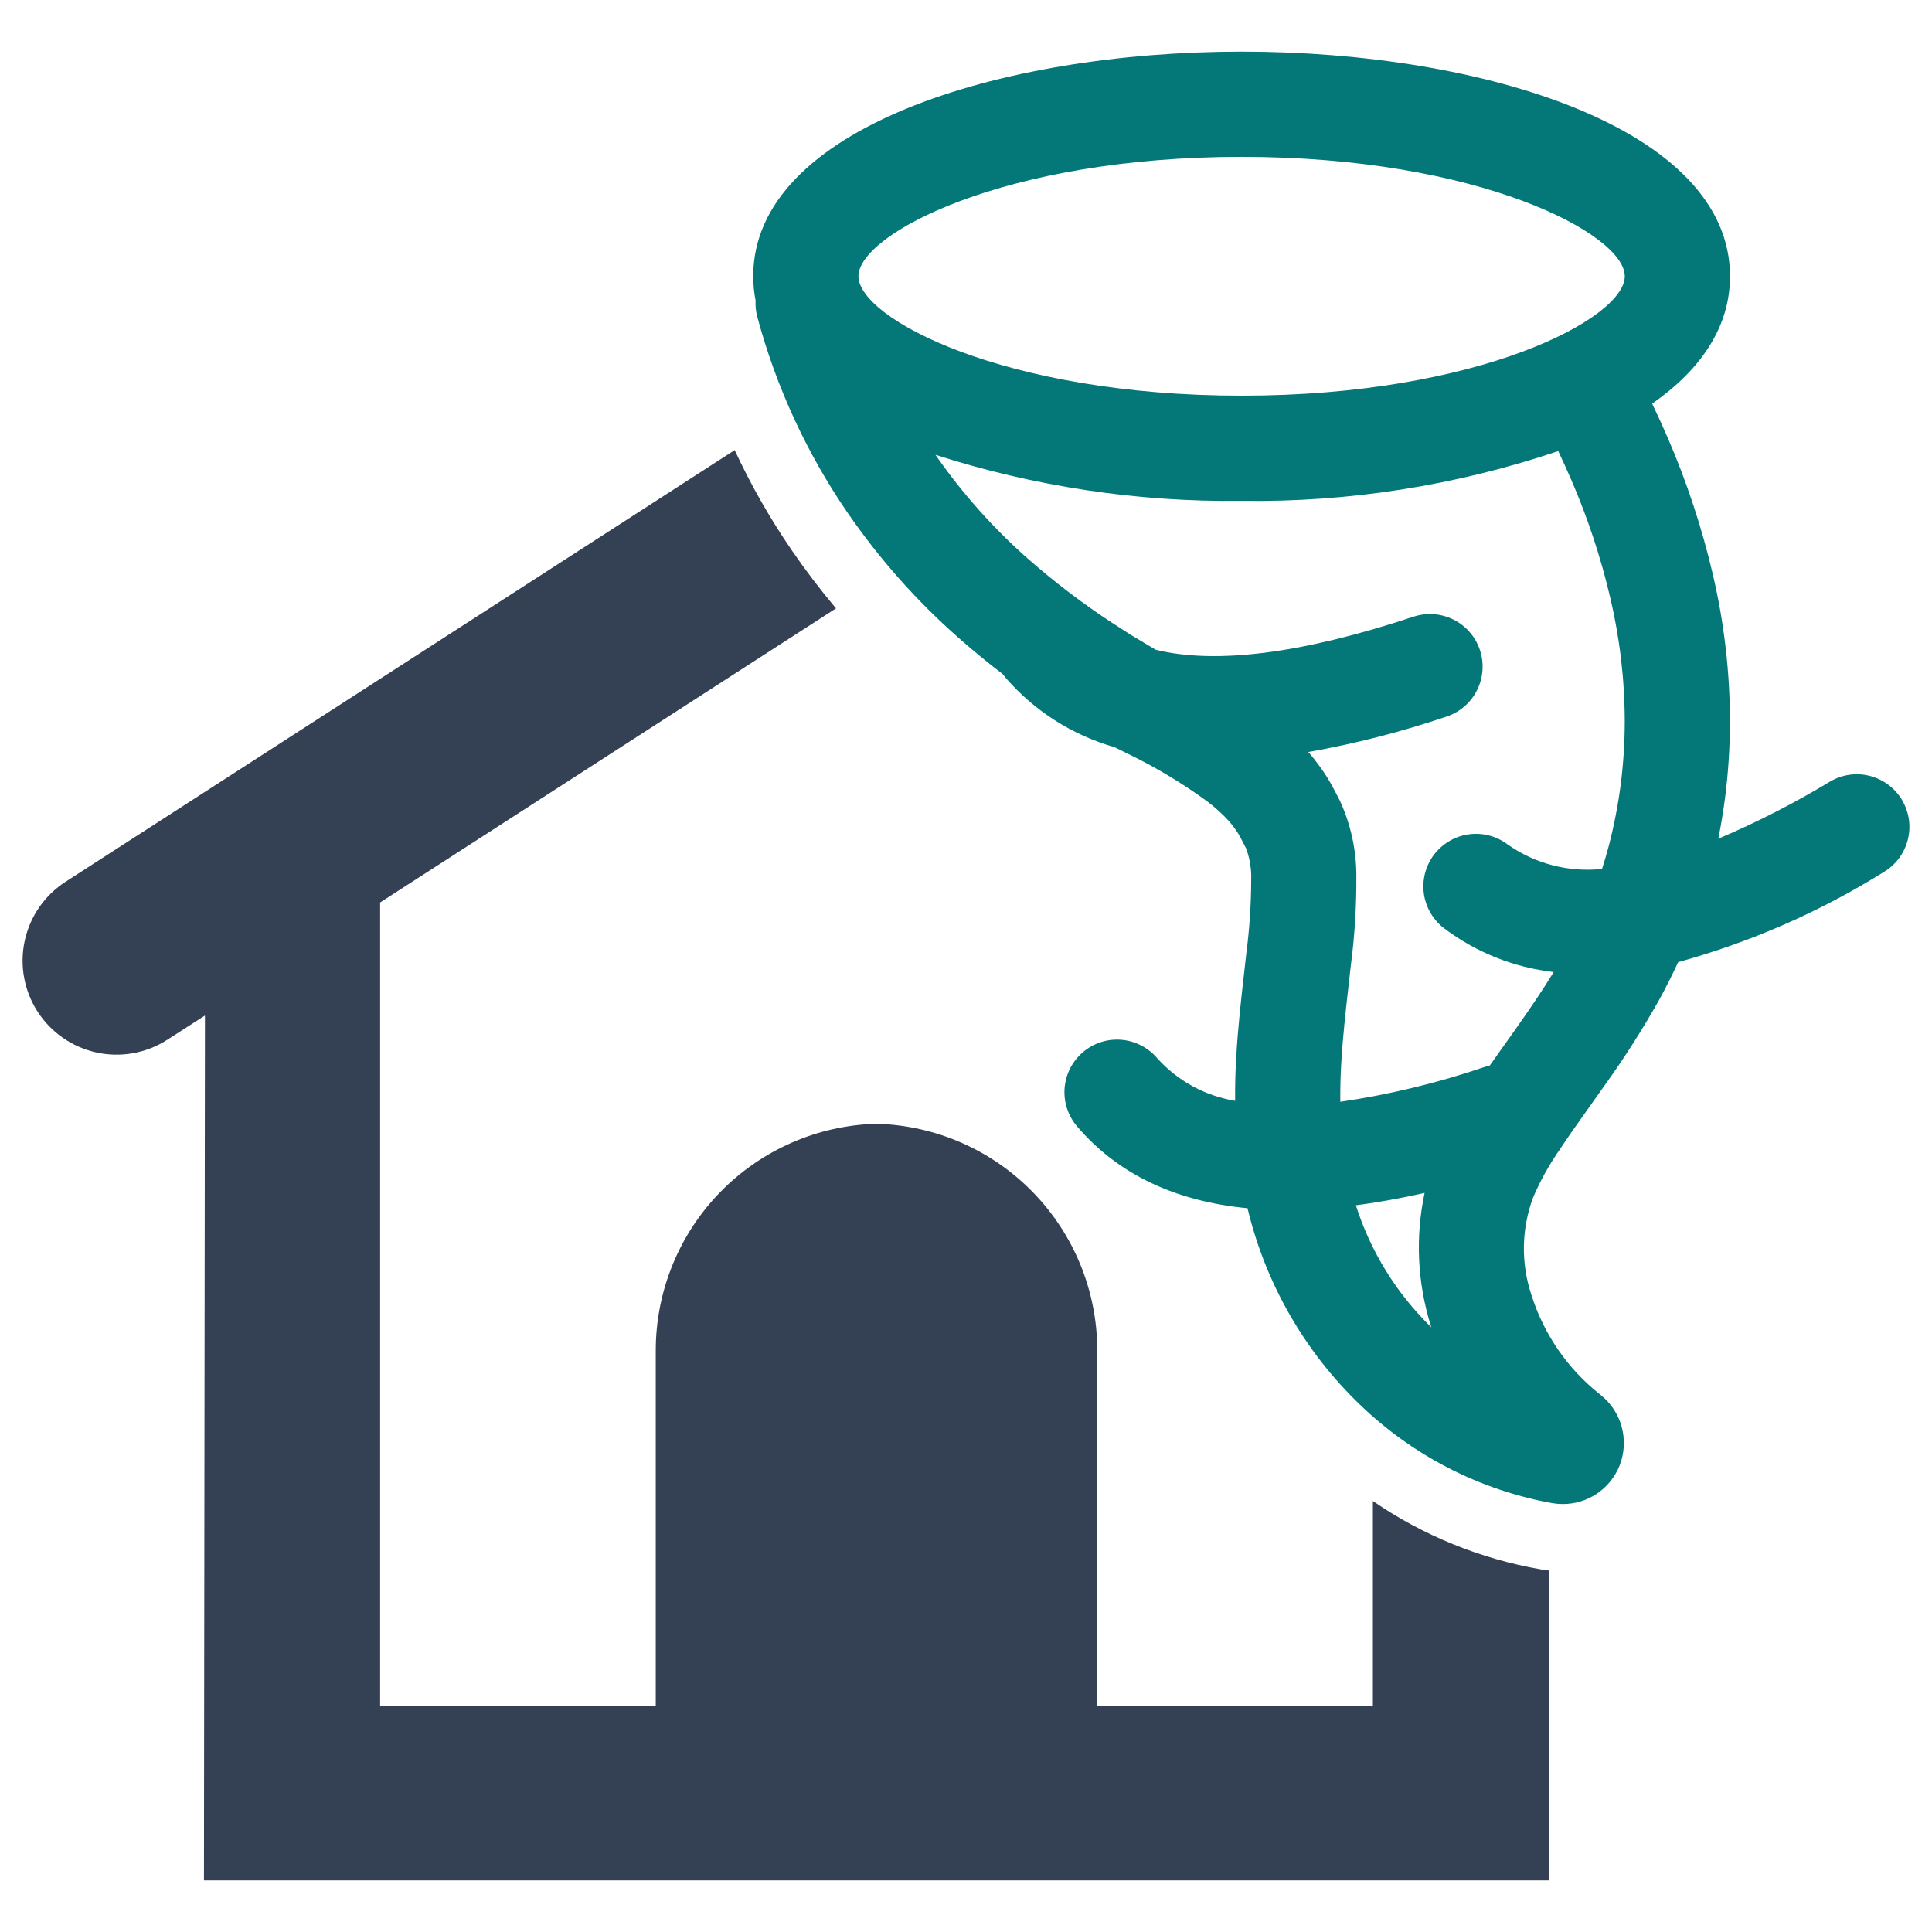
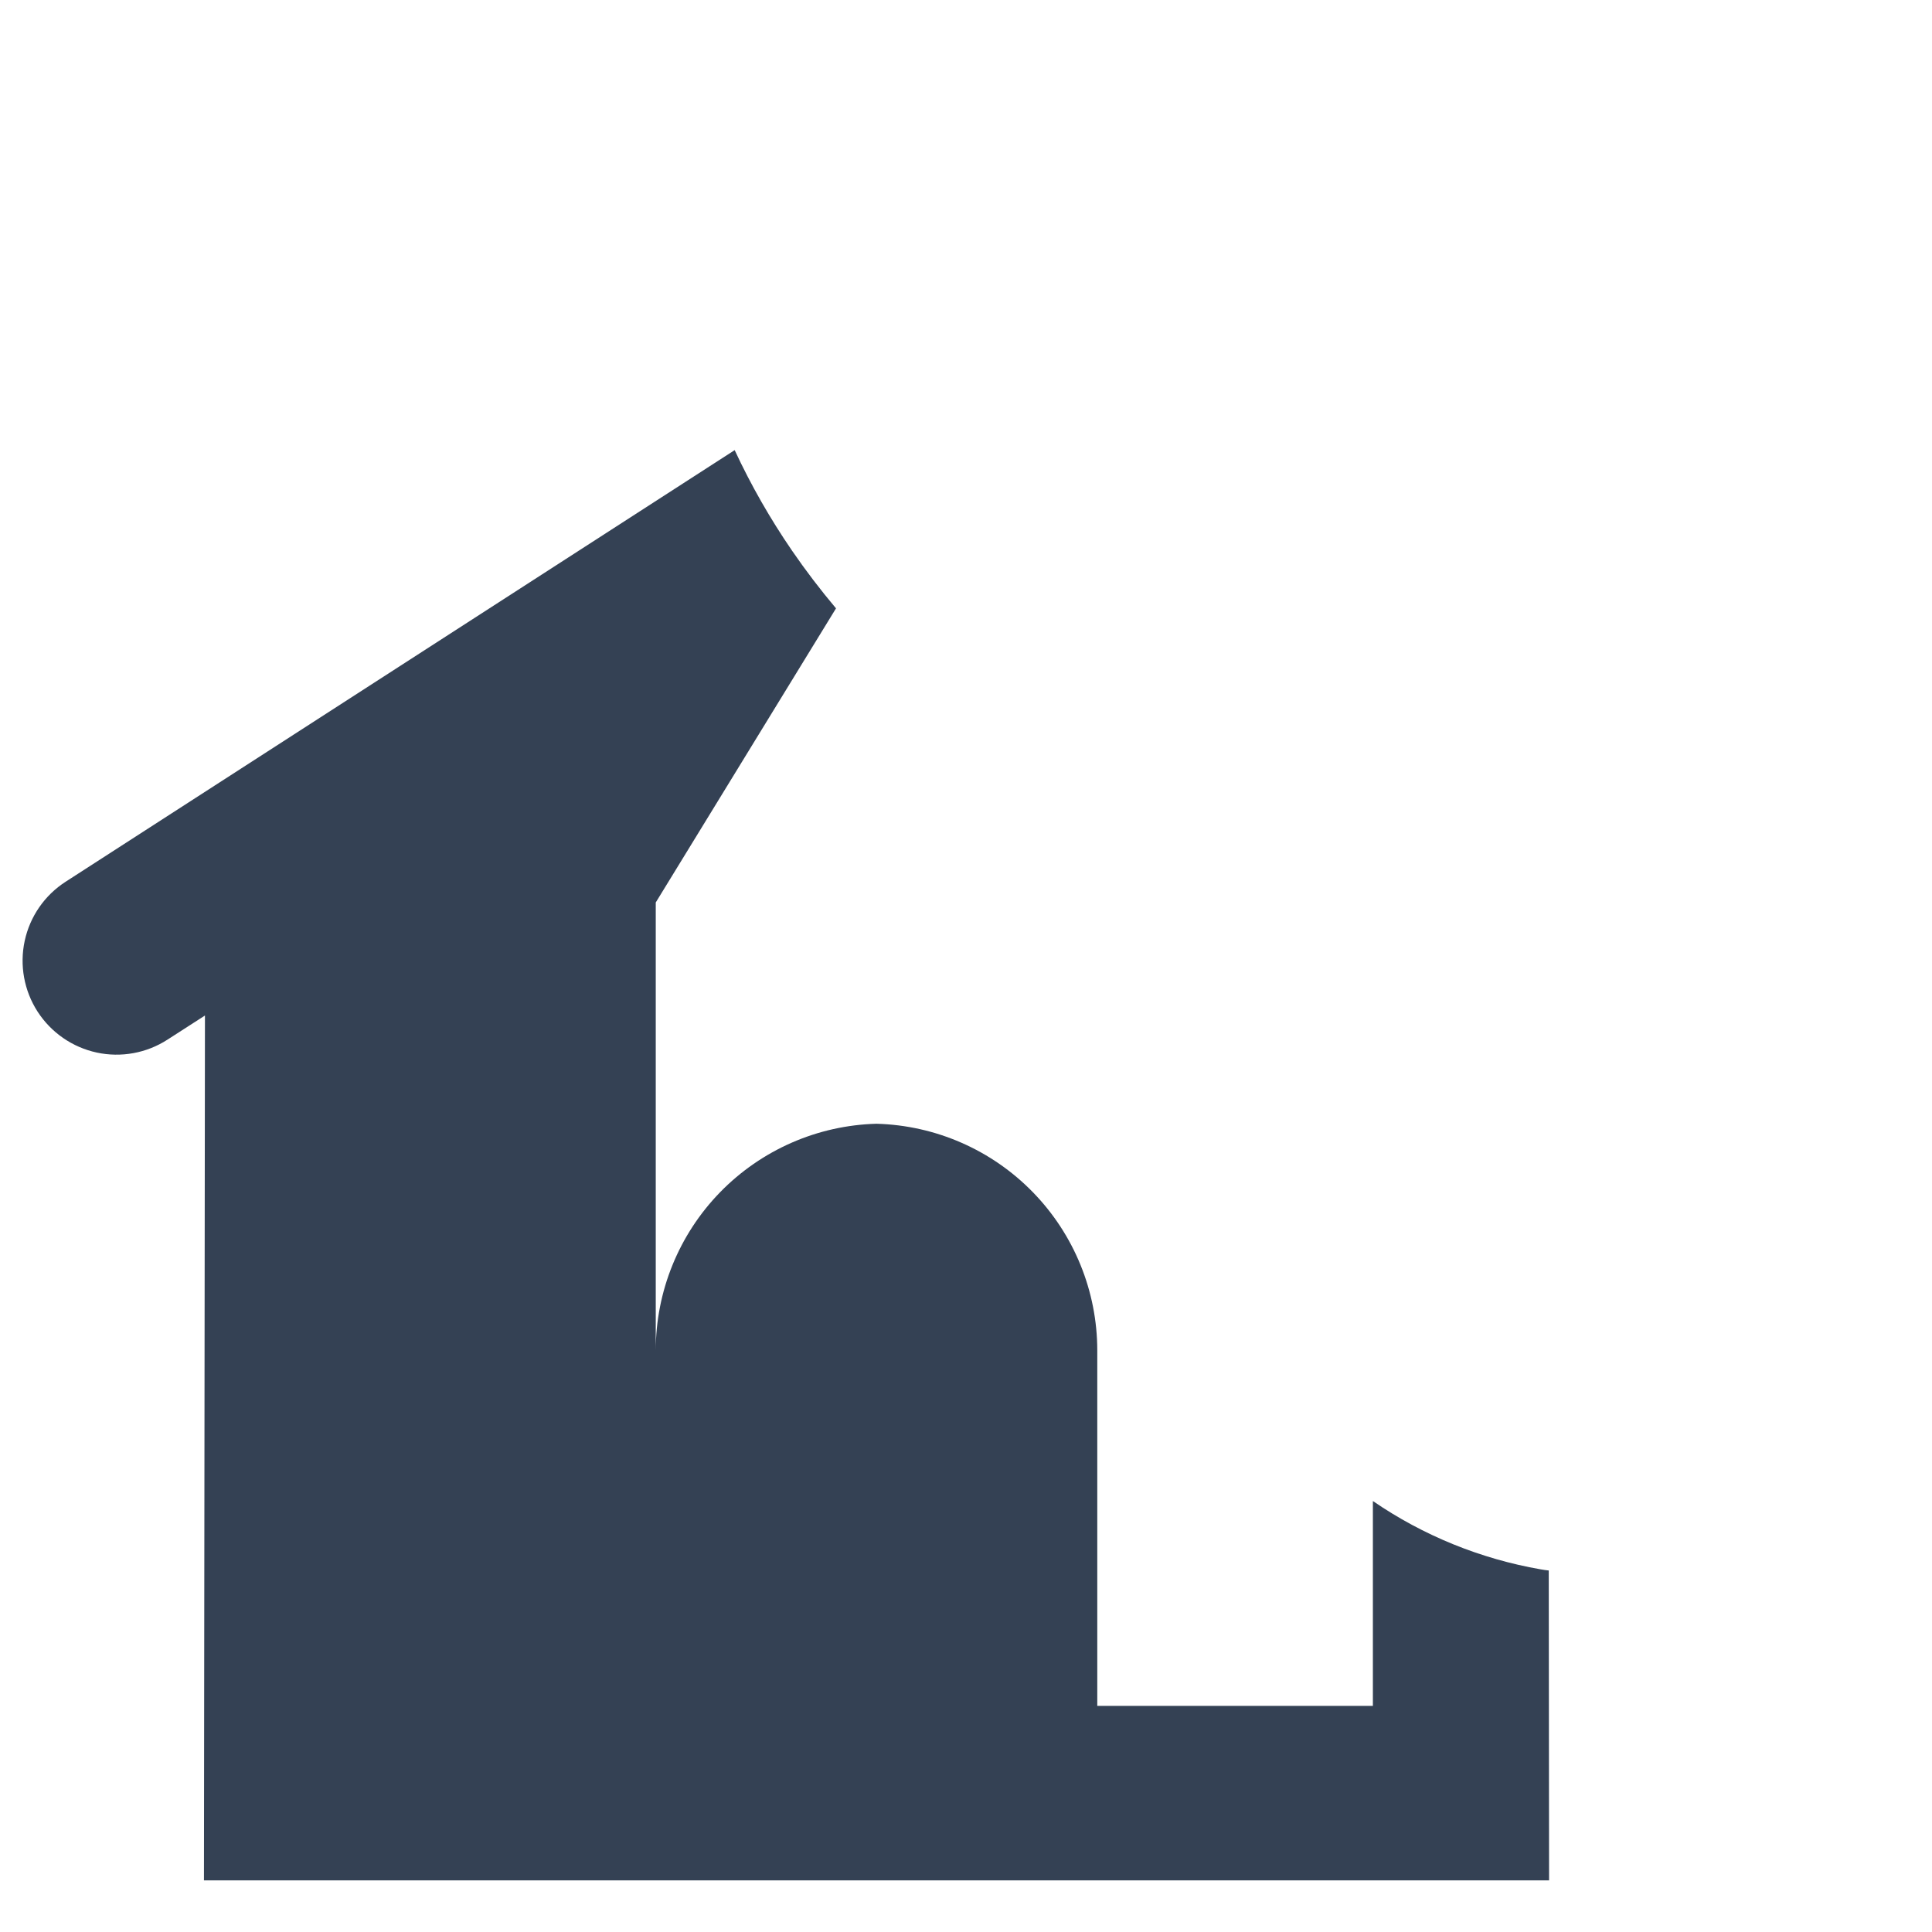
<svg xmlns="http://www.w3.org/2000/svg" width="60" height="60" viewBox="0 0 60 60" fill="none">
-   <path d="M59.069 24.844C58.847 24.472 58.487 24.203 58.067 24.096C57.647 23.989 57.202 24.054 56.83 24.275C55.718 24.947 54.56 25.54 53.364 26.047C53.443 25.651 53.511 25.244 53.57 24.805C53.67 24.03 53.722 23.249 53.725 22.467C53.728 20.903 53.549 19.344 53.19 17.822C52.853 16.382 52.388 14.974 51.801 13.616C51.647 13.257 51.481 12.896 51.309 12.537C52.814 11.485 53.727 10.162 53.727 8.579C53.727 3.999 46.097 1.603 38.559 1.603C31.023 1.603 23.392 4 23.392 8.579C23.392 8.833 23.417 9.085 23.465 9.334C23.457 9.504 23.474 9.674 23.518 9.838C24.101 12.01 25.048 14.067 26.32 15.921C27.304 17.351 28.46 18.654 29.762 19.802C30.248 20.232 30.712 20.607 31.142 20.936C31.168 20.971 31.193 21.005 31.221 21.038C32.115 22.074 33.293 22.826 34.609 23.203C34.622 23.209 34.634 23.216 34.648 23.222L35.025 23.408C35.884 23.823 36.704 24.314 37.474 24.876C37.734 25.068 37.973 25.285 38.189 25.525C38.28 25.633 38.364 25.747 38.441 25.866C38.504 25.968 38.581 26.119 38.649 26.251L38.698 26.346C38.815 26.662 38.869 26.997 38.857 27.334C38.854 28.096 38.803 28.858 38.705 29.614C38.684 29.803 38.663 29.996 38.64 30.193C38.55 30.976 38.449 31.864 38.394 32.797C38.365 33.272 38.354 33.735 38.358 34.187C37.423 34.033 36.568 33.565 35.934 32.859C35.653 32.53 35.252 32.325 34.821 32.291C34.389 32.256 33.961 32.395 33.631 32.676C33.301 32.957 33.097 33.358 33.062 33.79C33.028 34.221 33.167 34.649 33.448 34.979C34.709 36.458 36.48 37.305 38.743 37.523C39.298 39.85 40.511 41.969 42.238 43.626C43.883 45.213 45.961 46.277 48.21 46.682C48.316 46.7 48.424 46.709 48.532 46.709C48.91 46.71 49.279 46.598 49.593 46.387C49.906 46.176 50.15 45.877 50.292 45.527L50.302 45.502C50.449 45.122 50.47 44.705 50.363 44.311C50.256 43.918 50.025 43.57 49.705 43.317C48.689 42.52 47.939 41.433 47.555 40.2C47.231 39.221 47.251 38.16 47.61 37.194L47.621 37.168C47.844 36.652 48.118 36.159 48.44 35.698C48.709 35.291 49.023 34.849 49.356 34.381C49.502 34.176 49.652 33.965 49.81 33.74C50.436 32.872 51.011 31.969 51.535 31.036C51.747 30.648 51.939 30.264 52.117 29.88C54.368 29.26 56.518 28.319 58.5 27.083C58.684 26.974 58.845 26.829 58.974 26.657C59.102 26.485 59.195 26.29 59.248 26.082C59.301 25.874 59.312 25.657 59.282 25.445C59.251 25.233 59.178 25.029 59.069 24.844ZM42.108 37.432C42.789 37.343 43.5 37.215 44.242 37.047C43.952 38.408 44.016 39.821 44.429 41.15C44.436 41.174 44.444 41.198 44.451 41.222C43.37 40.171 42.565 38.869 42.108 37.432ZM50.331 24.375C50.248 25.012 50.125 25.644 49.963 26.266C49.9 26.507 49.829 26.747 49.752 26.986C48.717 27.096 47.677 26.827 46.826 26.229C46.654 26.098 46.459 26.003 46.251 25.949C46.043 25.894 45.826 25.881 45.613 25.911C45.4 25.941 45.195 26.012 45.009 26.121C44.824 26.23 44.662 26.375 44.532 26.546C44.403 26.718 44.309 26.914 44.255 27.122C44.202 27.331 44.19 27.548 44.22 27.761C44.251 27.974 44.323 28.178 44.433 28.363C44.543 28.548 44.688 28.71 44.86 28.838C45.85 29.582 47.021 30.047 48.251 30.188C47.876 30.802 47.5 31.342 47.135 31.865C46.984 32.08 46.837 32.287 46.693 32.488C46.547 32.693 46.405 32.893 46.267 33.09C46.219 33.101 46.171 33.114 46.123 33.13C44.66 33.629 43.155 33.993 41.625 34.217C41.62 33.824 41.63 33.416 41.655 32.994C41.706 32.146 41.797 31.342 41.886 30.564C41.909 30.363 41.932 30.165 41.953 29.968C42.071 29.062 42.127 28.149 42.123 27.236C42.128 26.419 41.953 25.61 41.612 24.868L41.555 24.756C41.464 24.58 41.351 24.36 41.216 24.141C41.057 23.89 40.882 23.651 40.69 23.423L40.671 23.4C40.658 23.385 40.643 23.37 40.63 23.355C42.085 23.097 43.519 22.729 44.919 22.256C45.123 22.189 45.312 22.082 45.475 21.942C45.638 21.802 45.772 21.631 45.868 21.439C45.965 21.247 46.023 21.038 46.039 20.823C46.055 20.609 46.028 20.394 45.961 20.19C45.893 19.985 45.786 19.797 45.645 19.634C45.505 19.472 45.333 19.338 45.141 19.242C44.949 19.146 44.739 19.089 44.525 19.073C44.311 19.058 44.095 19.086 43.891 19.154C40.442 20.297 37.767 20.637 35.893 20.179L35.138 19.728L34.555 19.353C33.634 18.752 32.758 18.085 31.931 17.359C30.845 16.401 29.878 15.315 29.051 14.125C32.123 15.111 35.334 15.594 38.559 15.555C41.901 15.601 45.225 15.078 48.392 14.009C48.533 14.308 48.67 14.606 48.798 14.904C49.309 16.084 49.713 17.307 50.007 18.559C50.308 19.833 50.459 21.139 50.458 22.448C50.455 23.092 50.413 23.736 50.331 24.375ZM38.559 12.288C31.178 12.288 26.66 9.887 26.66 8.579C26.66 7.272 31.178 4.871 38.559 4.871C45.941 4.871 50.459 7.272 50.459 8.579C50.459 9.887 45.941 12.288 38.559 12.288Z" fill="#047878" />
-   <path d="M47.851 48.738C45.98 48.413 44.202 47.69 42.636 46.616V52.978H34.077V41.939C34.076 40.103 33.359 38.341 32.079 37.027C30.799 35.712 29.056 34.949 27.221 34.899C25.387 34.948 23.644 35.712 22.363 37.026C21.083 38.341 20.366 40.103 20.365 41.939V52.978H11.805V28.027L25.963 18.893C25.477 18.316 25.023 17.721 24.598 17.102C23.919 16.112 23.322 15.068 22.816 13.979L2.038 27.383C1.387 27.802 0.93 28.463 0.767 29.22C0.604 29.976 0.748 30.767 1.167 31.417C1.587 32.067 2.247 32.524 3.004 32.688C3.761 32.851 4.551 32.707 5.201 32.287L6.365 31.538L6.334 58.397H48.108L48.098 48.773C48.014 48.764 47.932 48.753 47.851 48.738Z" fill="#344154" />
+   <path d="M47.851 48.738C45.98 48.413 44.202 47.69 42.636 46.616V52.978H34.077V41.939C34.076 40.103 33.359 38.341 32.079 37.027C30.799 35.712 29.056 34.949 27.221 34.899C25.387 34.948 23.644 35.712 22.363 37.026C21.083 38.341 20.366 40.103 20.365 41.939V52.978V28.027L25.963 18.893C25.477 18.316 25.023 17.721 24.598 17.102C23.919 16.112 23.322 15.068 22.816 13.979L2.038 27.383C1.387 27.802 0.93 28.463 0.767 29.22C0.604 29.976 0.748 30.767 1.167 31.417C1.587 32.067 2.247 32.524 3.004 32.688C3.761 32.851 4.551 32.707 5.201 32.287L6.365 31.538L6.334 58.397H48.108L48.098 48.773C48.014 48.764 47.932 48.753 47.851 48.738Z" fill="#344154" />
</svg>